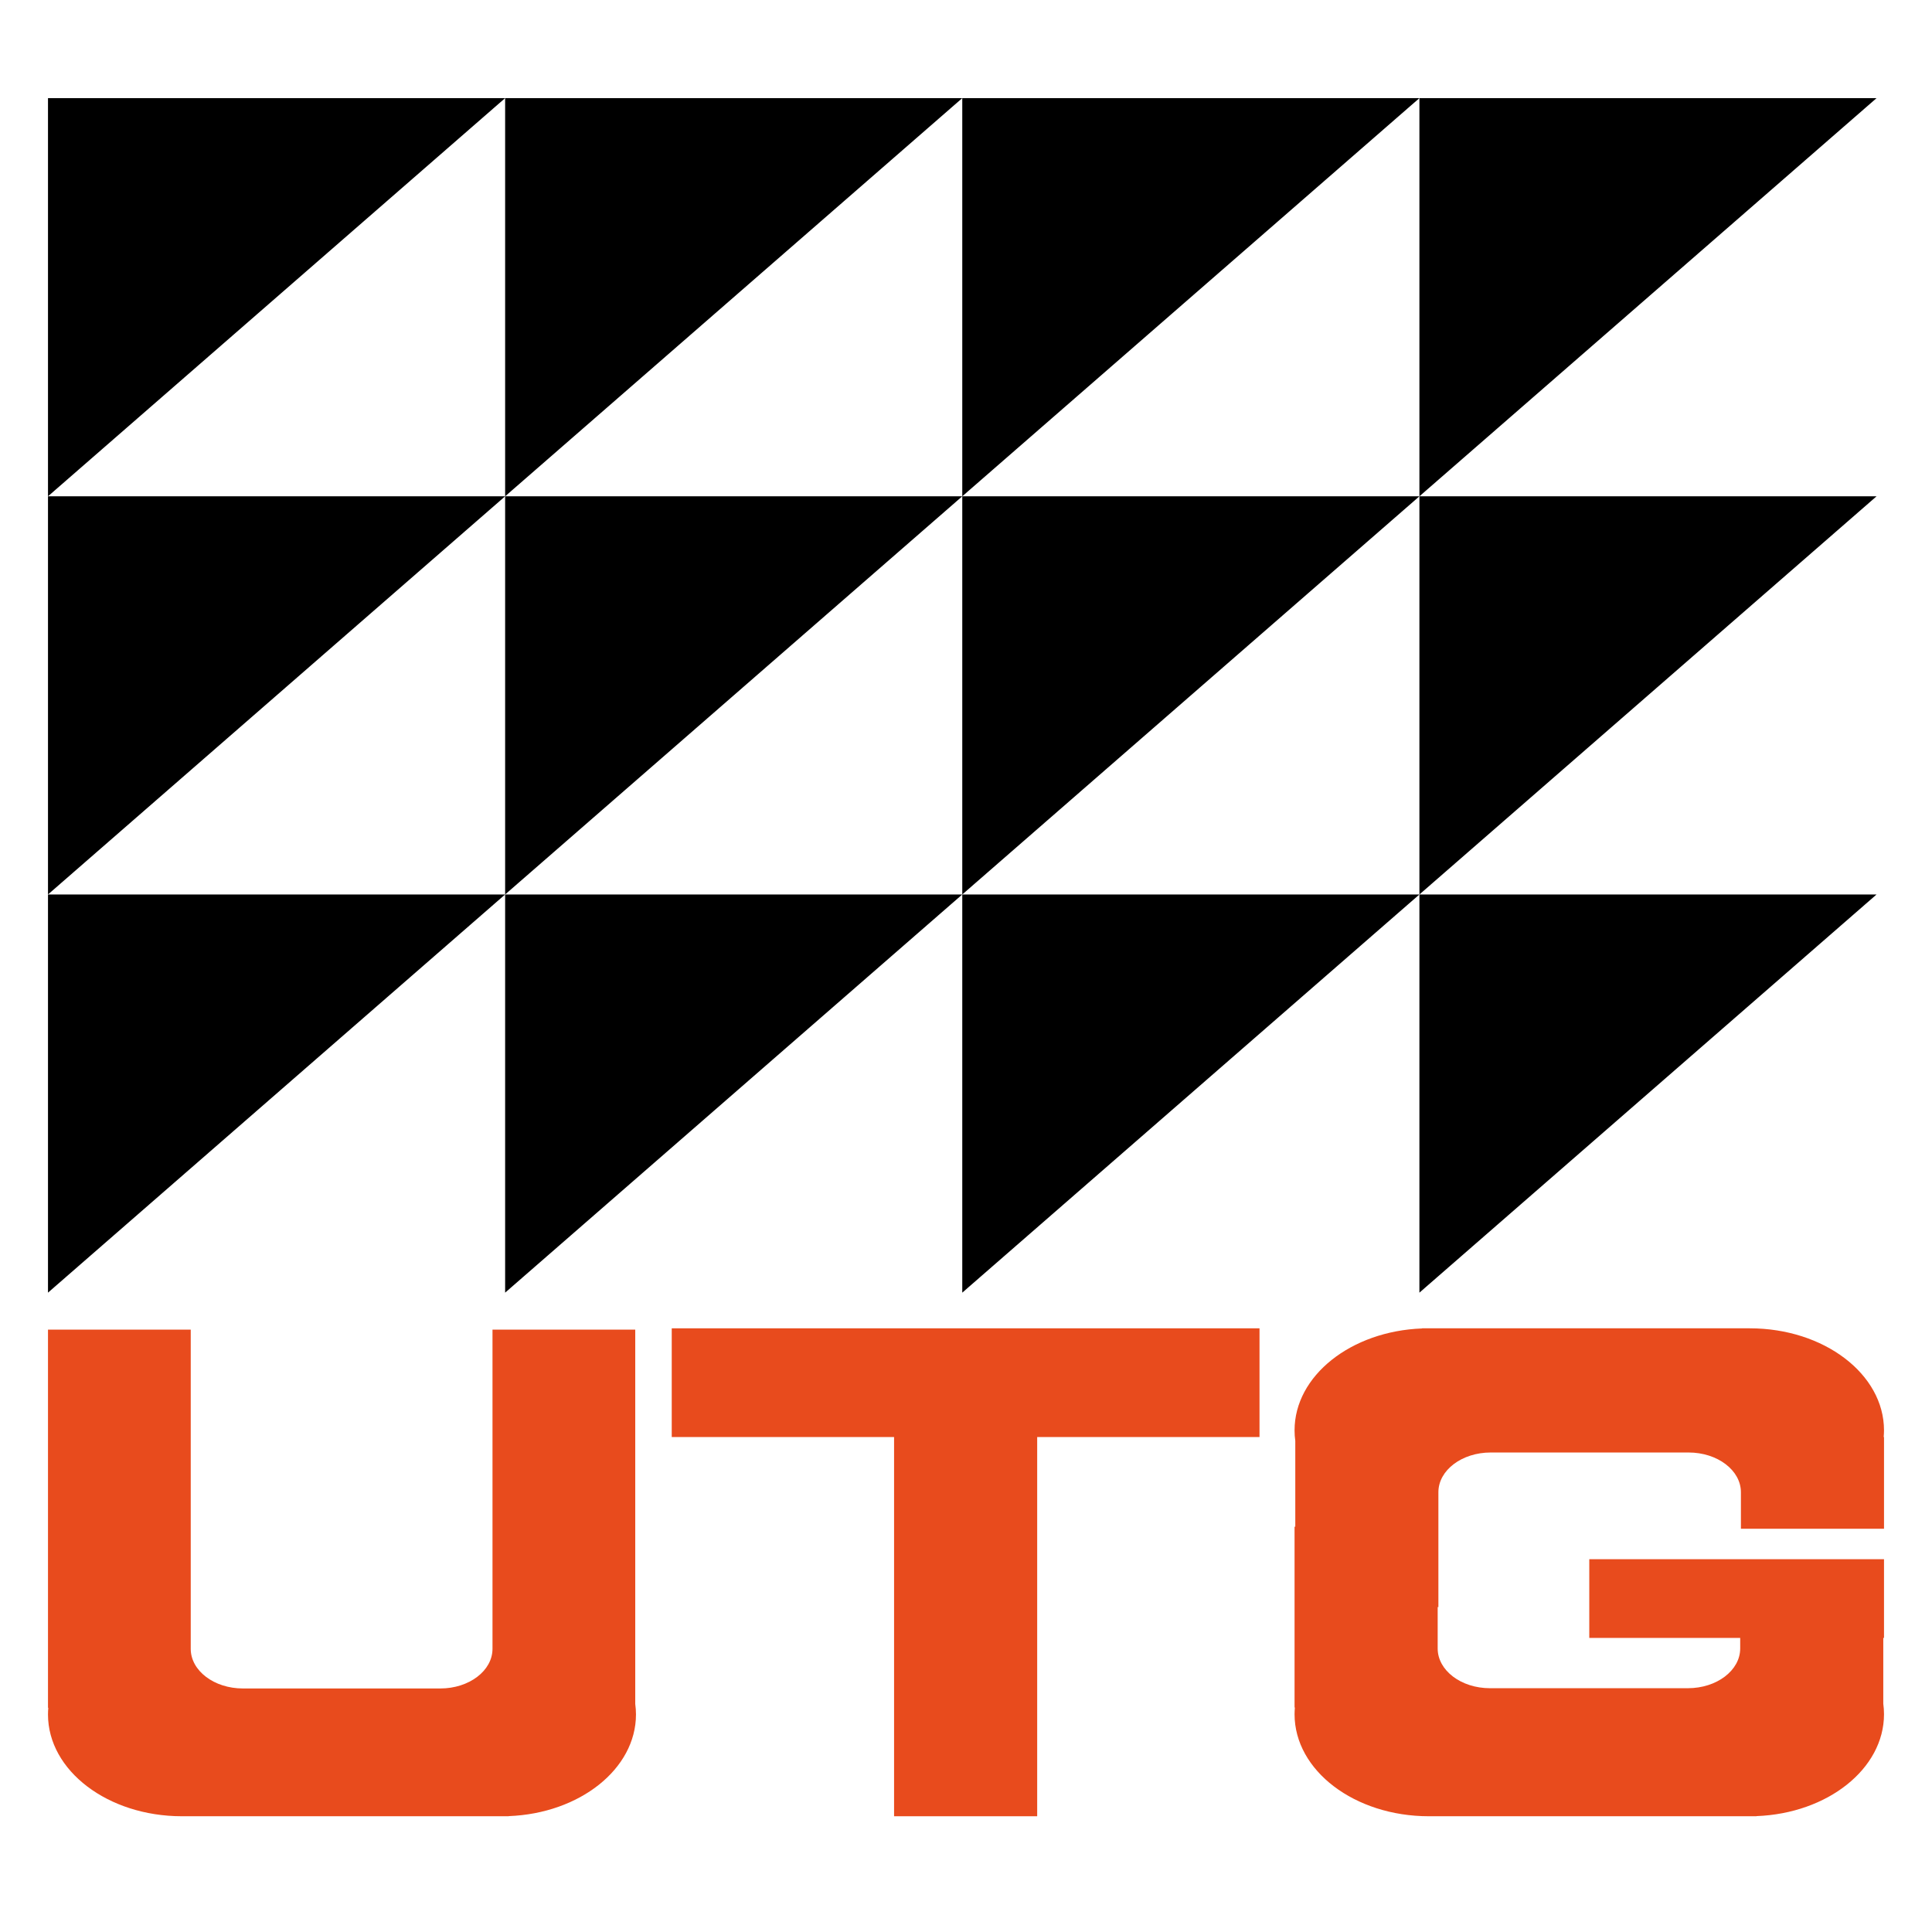
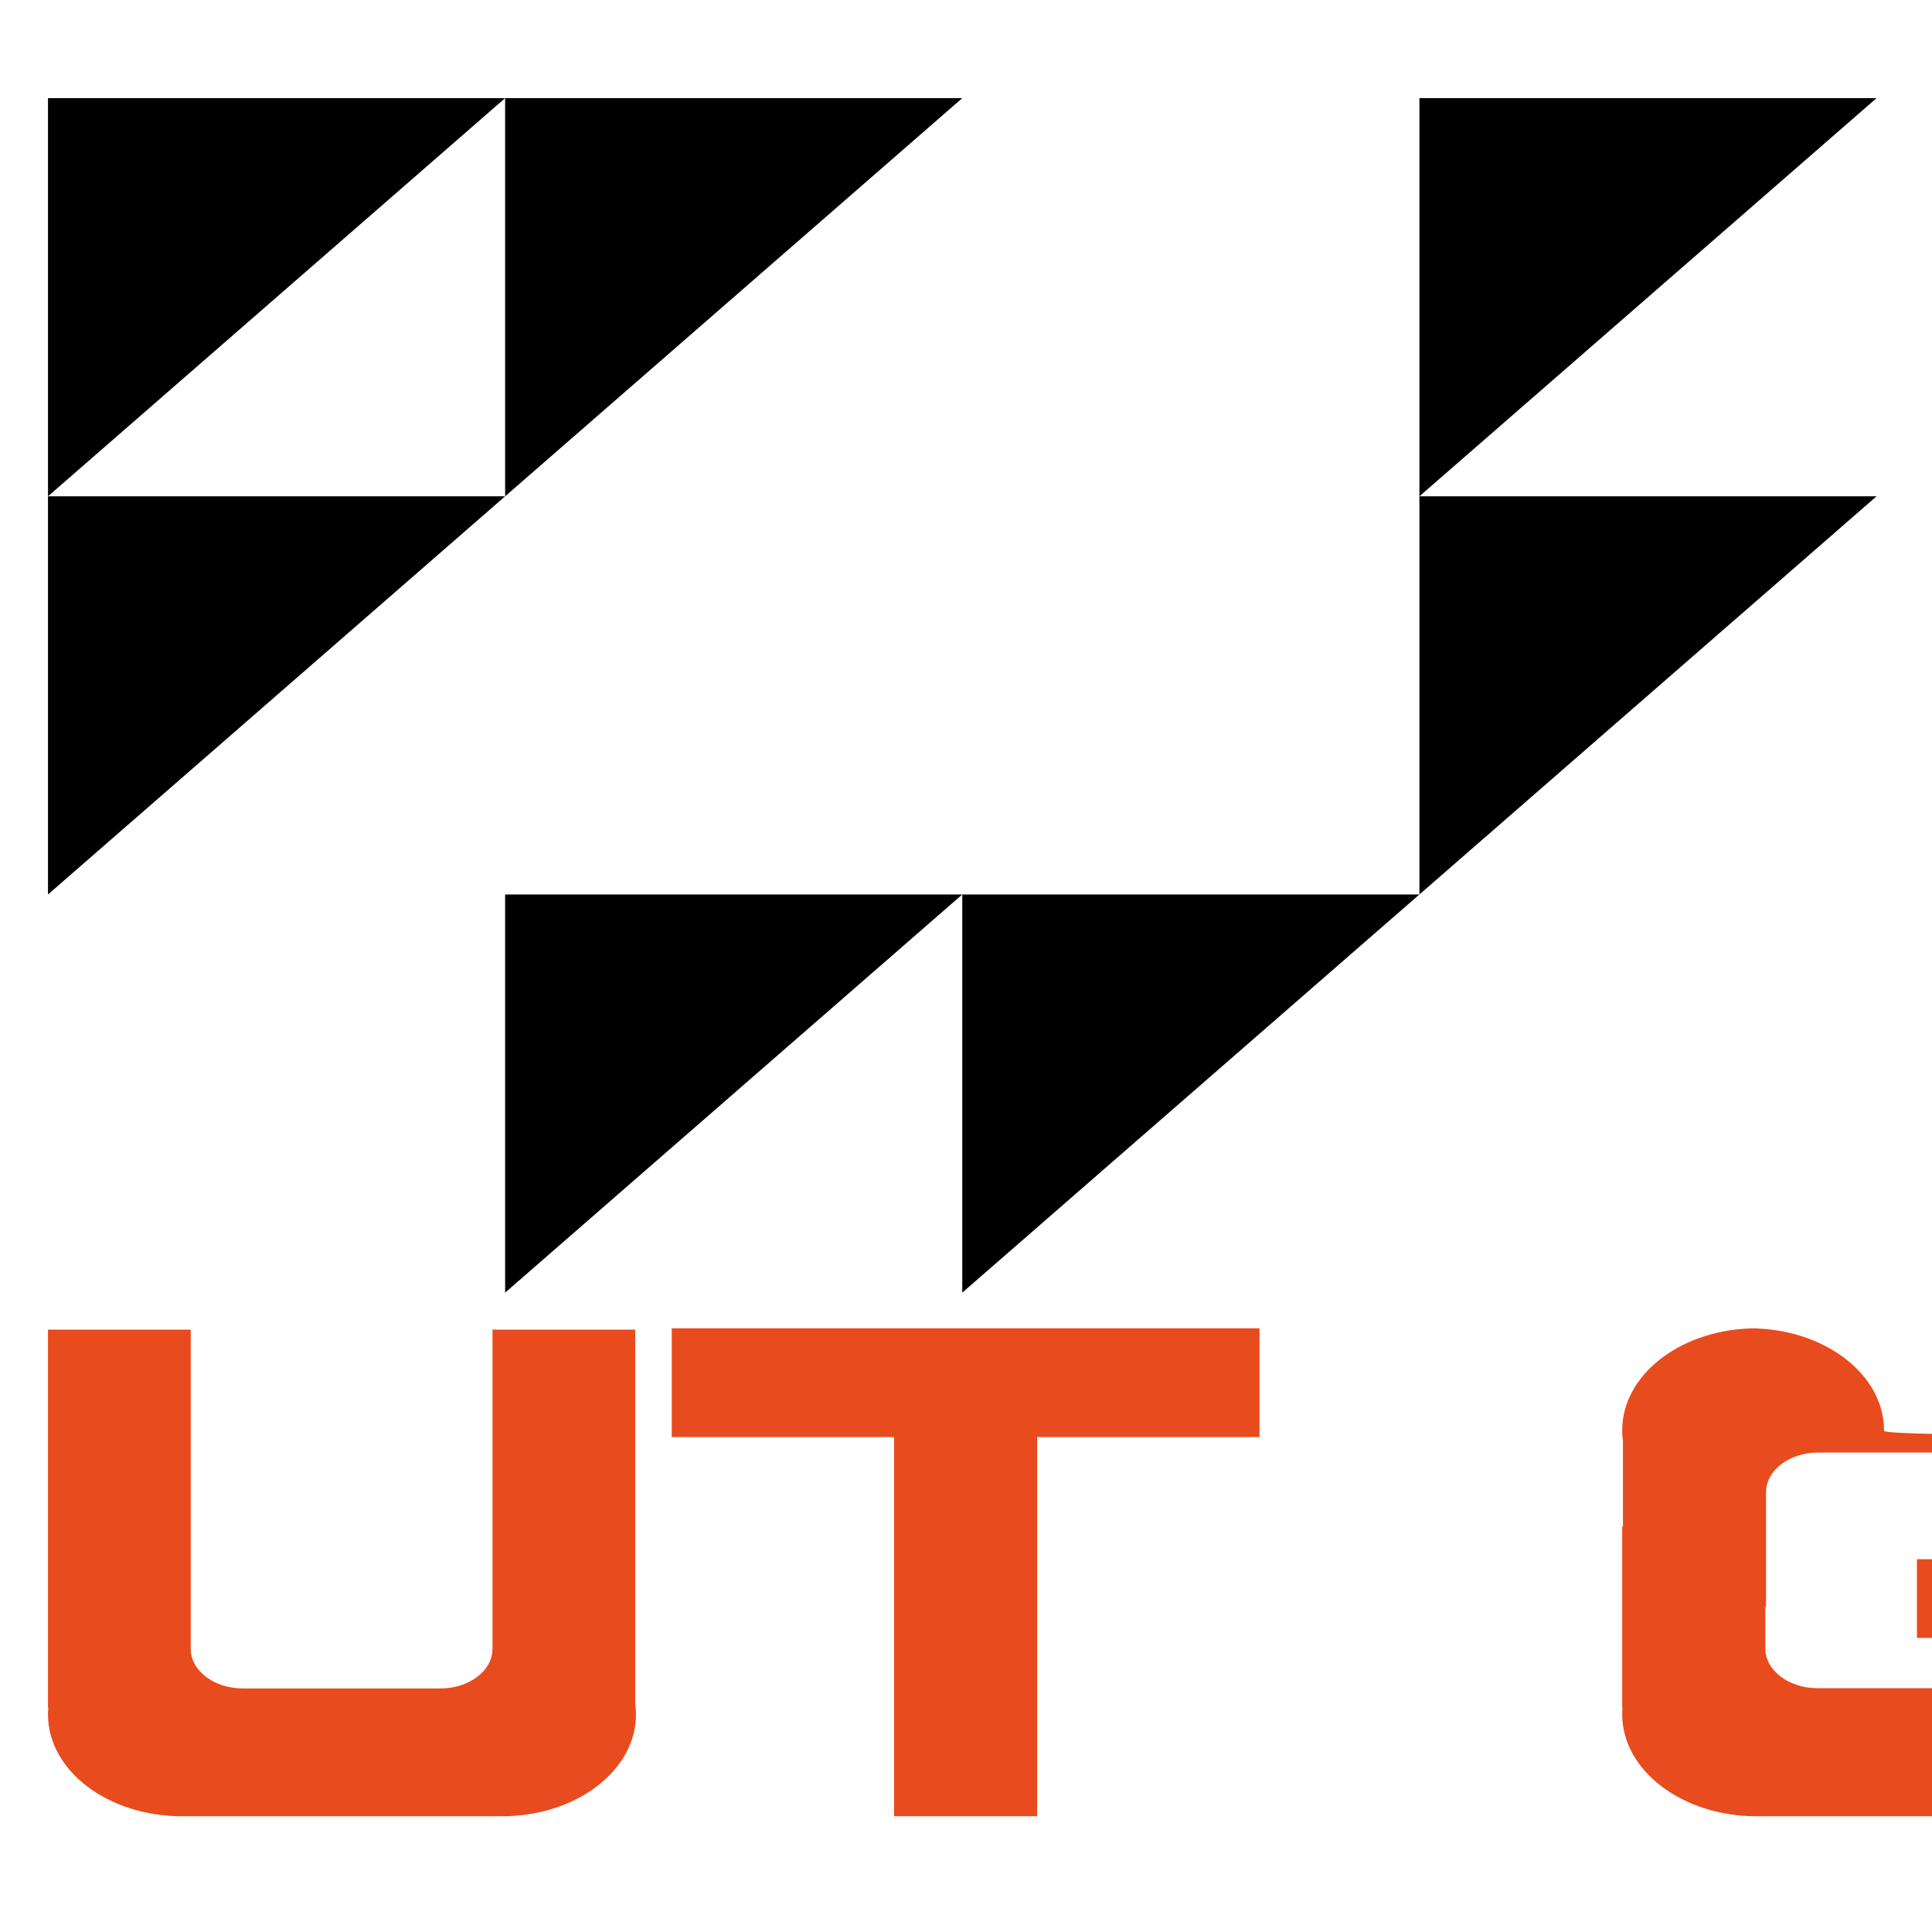
<svg xmlns="http://www.w3.org/2000/svg" version="1.1" id="Layer_1" x="0px" y="0px" width="500px" height="500px" viewBox="0 0 500 500" enable-background="new 0 0 500 500" xml:space="preserve">
  <g>
    <g>
      <polygon points="12.42,128.443 12.42,25.396 130.727,25.396   " />
      <polygon points="130.727,128.443 130.727,25.396 249.034,25.396   " />
-       <polygon points="249.034,128.443 249.034,25.396 367.342,25.396   " />
      <polygon points="367.342,128.443 367.342,25.396 485.649,25.396   " />
      <polygon points="12.42,231.49 12.42,128.443 130.727,128.443   " />
-       <polygon points="130.727,231.49 130.727,128.443 249.034,128.443   " />
-       <polygon points="249.034,231.49 249.034,128.443 367.342,128.443   " />
      <polygon points="367.342,231.49 367.342,128.443 485.649,128.443   " />
-       <polygon points="12.42,334.536 12.42,231.49 130.727,231.49   " />
      <polygon points="130.727,334.536 130.727,231.49 249.034,231.49   " />
      <polygon points="249.034,334.536 249.034,231.49 367.342,231.49   " />
-       <polygon points="367.342,334.536 367.342,231.49 485.649,231.49   " />
    </g>
  </g>
  <g>
    <polygon fill="#E84B1D" points="325.962,343.767 173.846,343.767 173.846,371.905 231.386,371.905 231.386,470.044    268.423,470.044 268.423,371.905 325.962,371.905  " />
    <path fill="#E84B1D" d="M164.401,440.979v-96.872h-36.944v62.885v5.452v14.271c0,5.667-6.046,10.258-13.502,10.258H95.342H81.668   H62.866c-7.457,0-13.503-4.591-13.503-10.258v-14.283v-5.44v-62.885H12.42v97.866h0.08c-0.048,0.574-0.08,1.151-0.08,1.732   c0,14.546,15.519,26.338,34.664,26.338l0,0h84.582v-0.034c18.334-0.688,32.923-12.201,32.923-26.304   C164.589,442.786,164.522,441.874,164.401,440.979z" />
-     <path fill="#E84B1D" d="M487.58,370.169c0-14.58-15.56-26.402-34.749-26.402h-0.004h-84.793v0.034   c-18.38,0.69-33.002,12.233-33.002,26.368c0,0.925,0.062,1.838,0.188,2.736v22.208h-0.188v46.792h0.084   c-0.05,0.572-0.084,1.152-0.084,1.739c0,14.579,15.559,26.399,34.751,26.399l0,0h84.793v-0.034   c18.383-0.688,33.004-12.232,33.004-26.365c0-0.927-0.067-1.841-0.188-2.737v-17.013h0.188V403.52h-76.275v20.375h39.056v2.727   c0,5.68-6.065,10.284-13.538,10.284h-18.658h-13.713h-18.847c-7.474,0-13.535-4.604-13.535-10.284v-10.717h0.185v-19.059v2.131   V386.19c0-5.68,6.058-10.285,13.537-10.285h18.66h13.713h18.843c7.477,0,13.538,4.605,13.538,10.285v5.771v0.467v3.217h37.035   v-23.739h-0.086C487.544,371.333,487.58,370.753,487.58,370.169z" />
+     <path fill="#E84B1D" d="M487.58,370.169c0-14.58-15.56-26.402-34.749-26.402h-0.004v0.034   c-18.38,0.69-33.002,12.233-33.002,26.368c0,0.925,0.062,1.838,0.188,2.736v22.208h-0.188v46.792h0.084   c-0.05,0.572-0.084,1.152-0.084,1.739c0,14.579,15.559,26.399,34.751,26.399l0,0h84.793v-0.034   c18.383-0.688,33.004-12.232,33.004-26.365c0-0.927-0.067-1.841-0.188-2.737v-17.013h0.188V403.52h-76.275v20.375h39.056v2.727   c0,5.68-6.065,10.284-13.538,10.284h-18.658h-13.713h-18.847c-7.474,0-13.535-4.604-13.535-10.284v-10.717h0.185v-19.059v2.131   V386.19c0-5.68,6.058-10.285,13.537-10.285h18.66h13.713h18.843c7.477,0,13.538,4.605,13.538,10.285v5.771v0.467v3.217h37.035   v-23.739h-0.086C487.544,371.333,487.58,370.753,487.58,370.169z" />
  </g>
</svg>